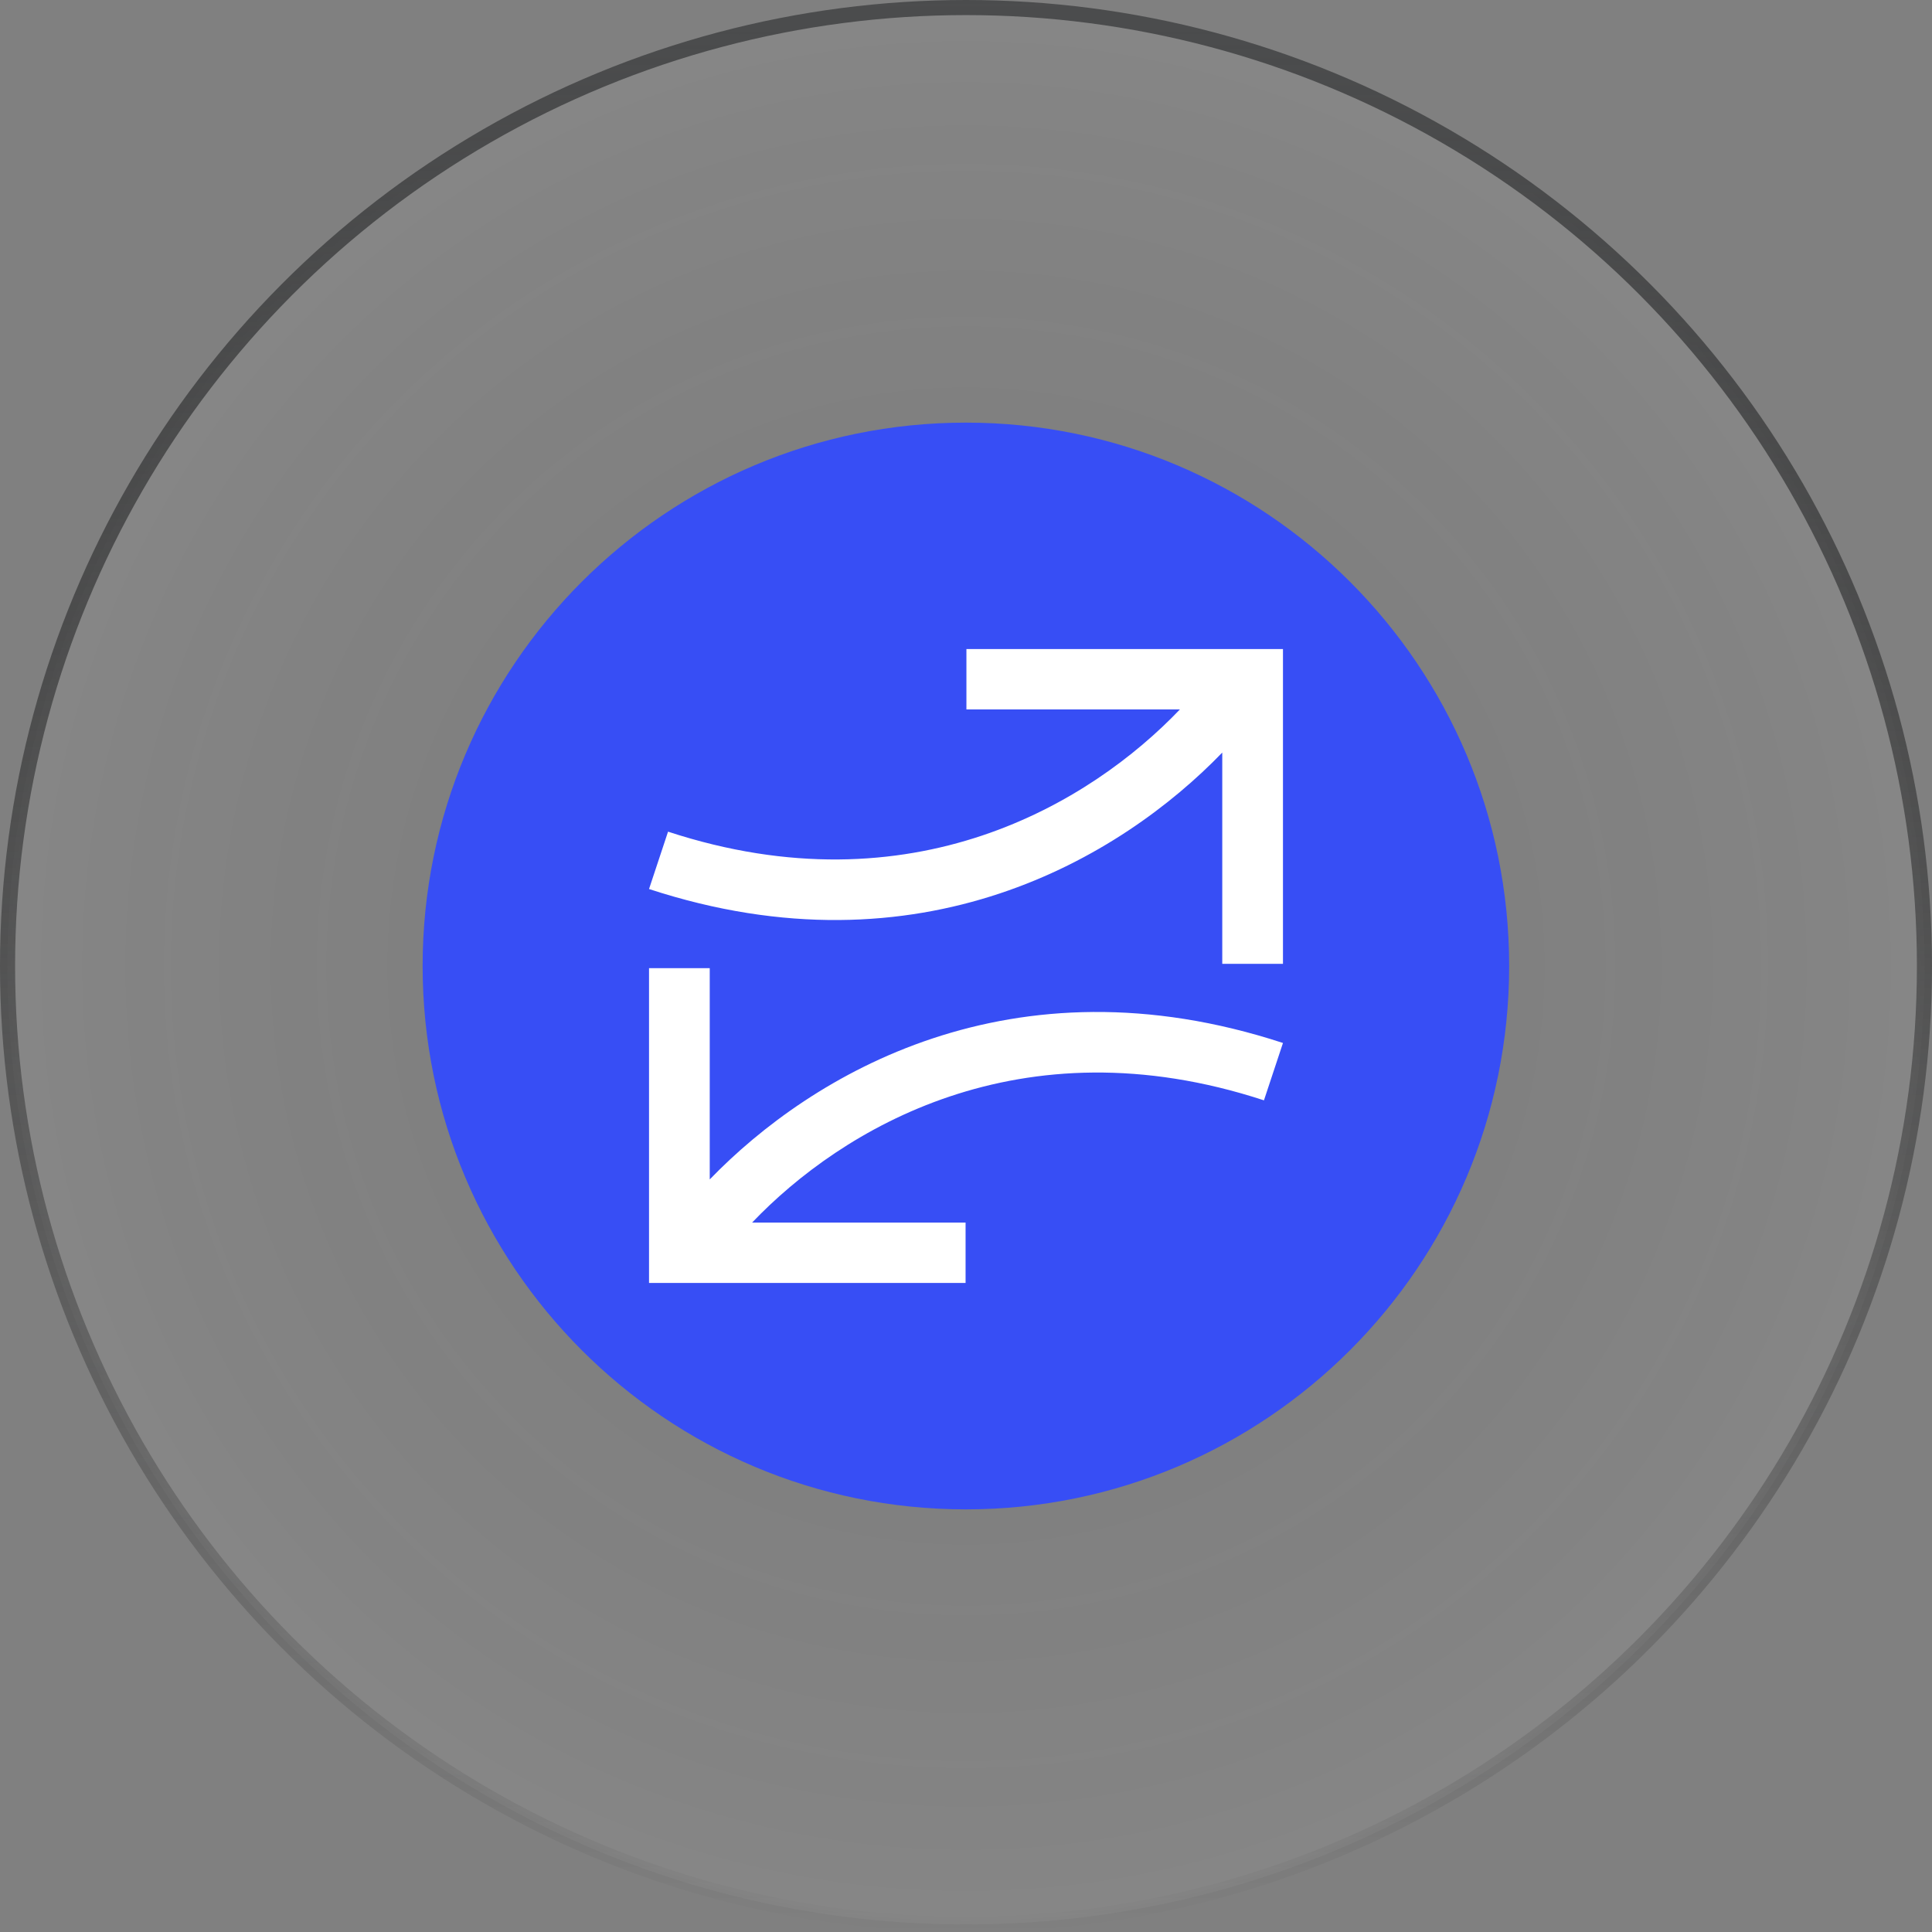
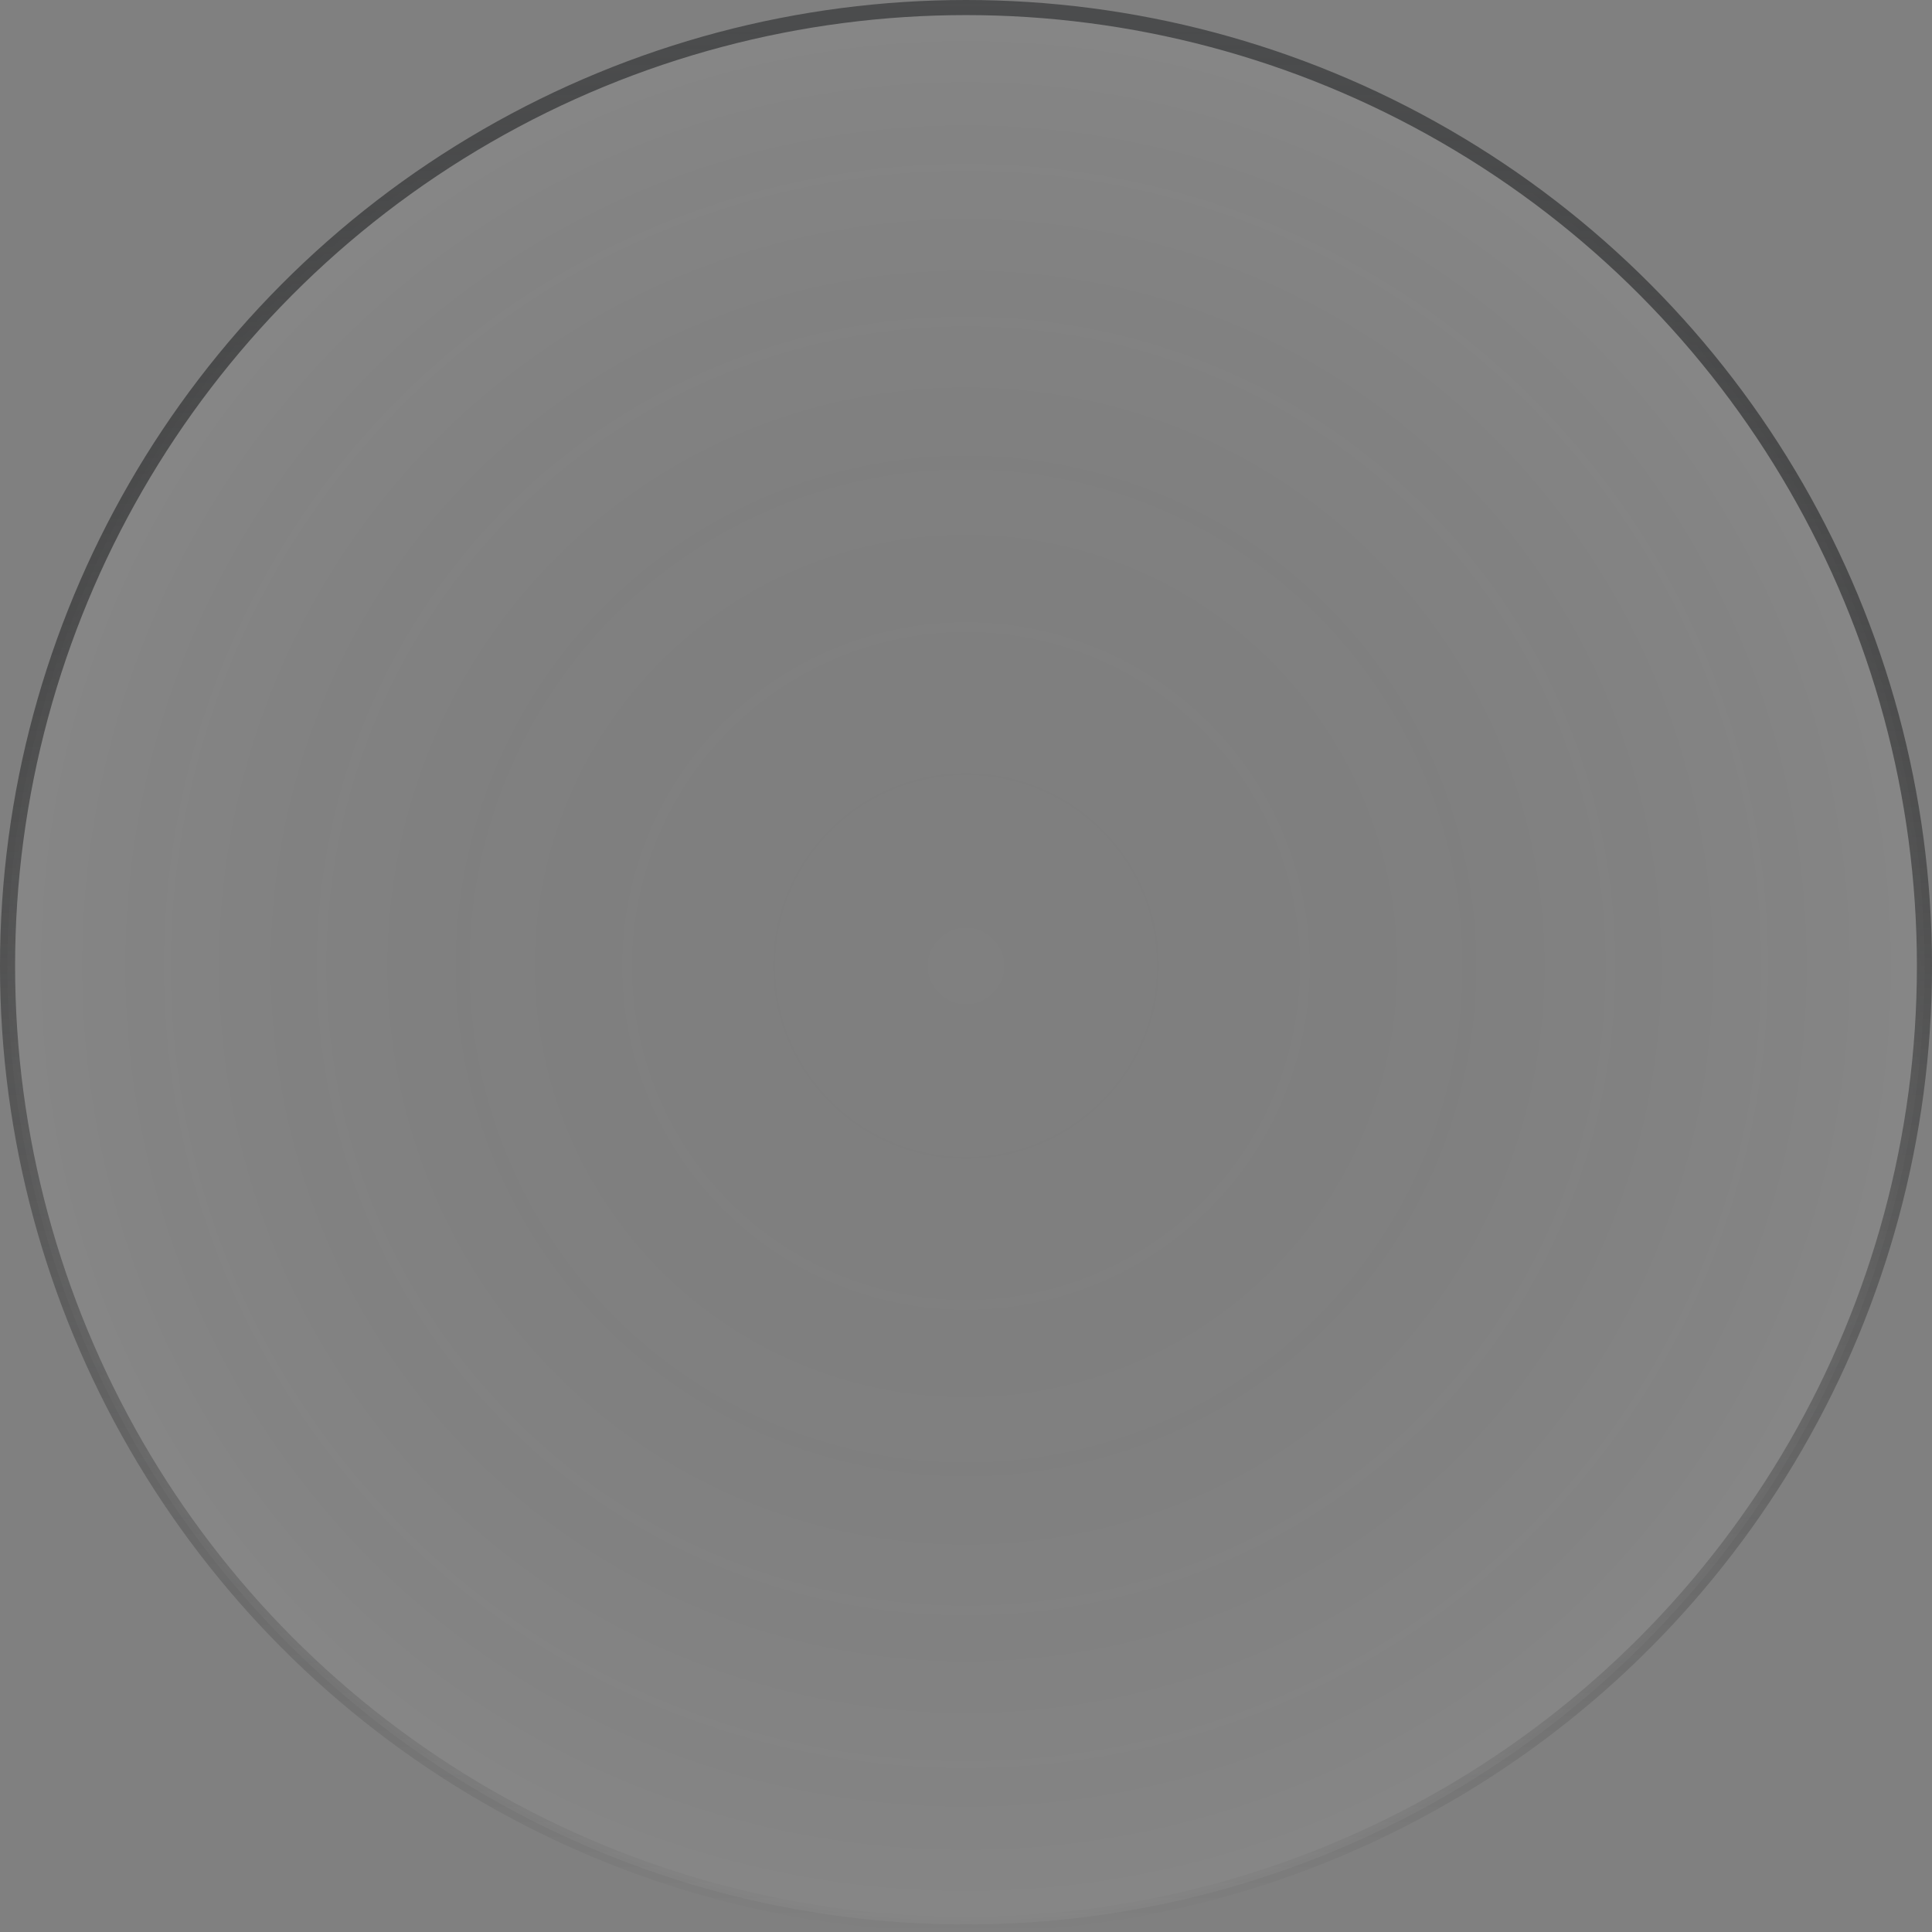
<svg xmlns="http://www.w3.org/2000/svg" width="64" height="64" fill="none" viewBox="0 0 64 64">
  <rect x="0" y="0" width="64" height="64" fill="#808080" stroke="none" />
  <circle cx="32" cy="32" r="31.75" fill="url(#a)" fill-opacity=".05" stroke="url(#b)" stroke-width=".5" />
-   <path fill="#374EF5" d="M31.996 14C22.06 14 14 22.06 14 32s8.06 18 17.996 18c9.937 0 17.997-8.06 17.997-18s-8.06-18-17.997-18Z" />
-   <path fill="#fff" d="M42.5 31.929h-2.011V24.93c-3.362 3.48-9.993 7.468-18.989 4.52l.63-1.9c8.09 2.652 14.006-.96 16.957-4.05h-7.073v-2H42.5v10.429Zm-21 .142h2.011v6.999c3.363-3.48 9.994-7.468 18.989-4.52l-.63 1.9c-8.09-2.652-14.006.96-16.956 4.05h7.072v2H21.5V32.071Z" />
  <defs>
    <radialGradient id="a" cx="0" cy="0" r="1" gradientTransform="matrix(0 32 -32 0 32 32)" gradientUnits="userSpaceOnUse">
      <stop stop-opacity="0" />
      <stop offset="1" stop-color="#fff" />
    </radialGradient>
    <linearGradient id="b" x1="32" x2="32" y1="0" y2="64" gradientUnits="userSpaceOnUse">
      <stop stop-color="#4B4C4D" />
      <stop offset="1" stop-opacity="0" />
    </linearGradient>
  </defs>
</svg>